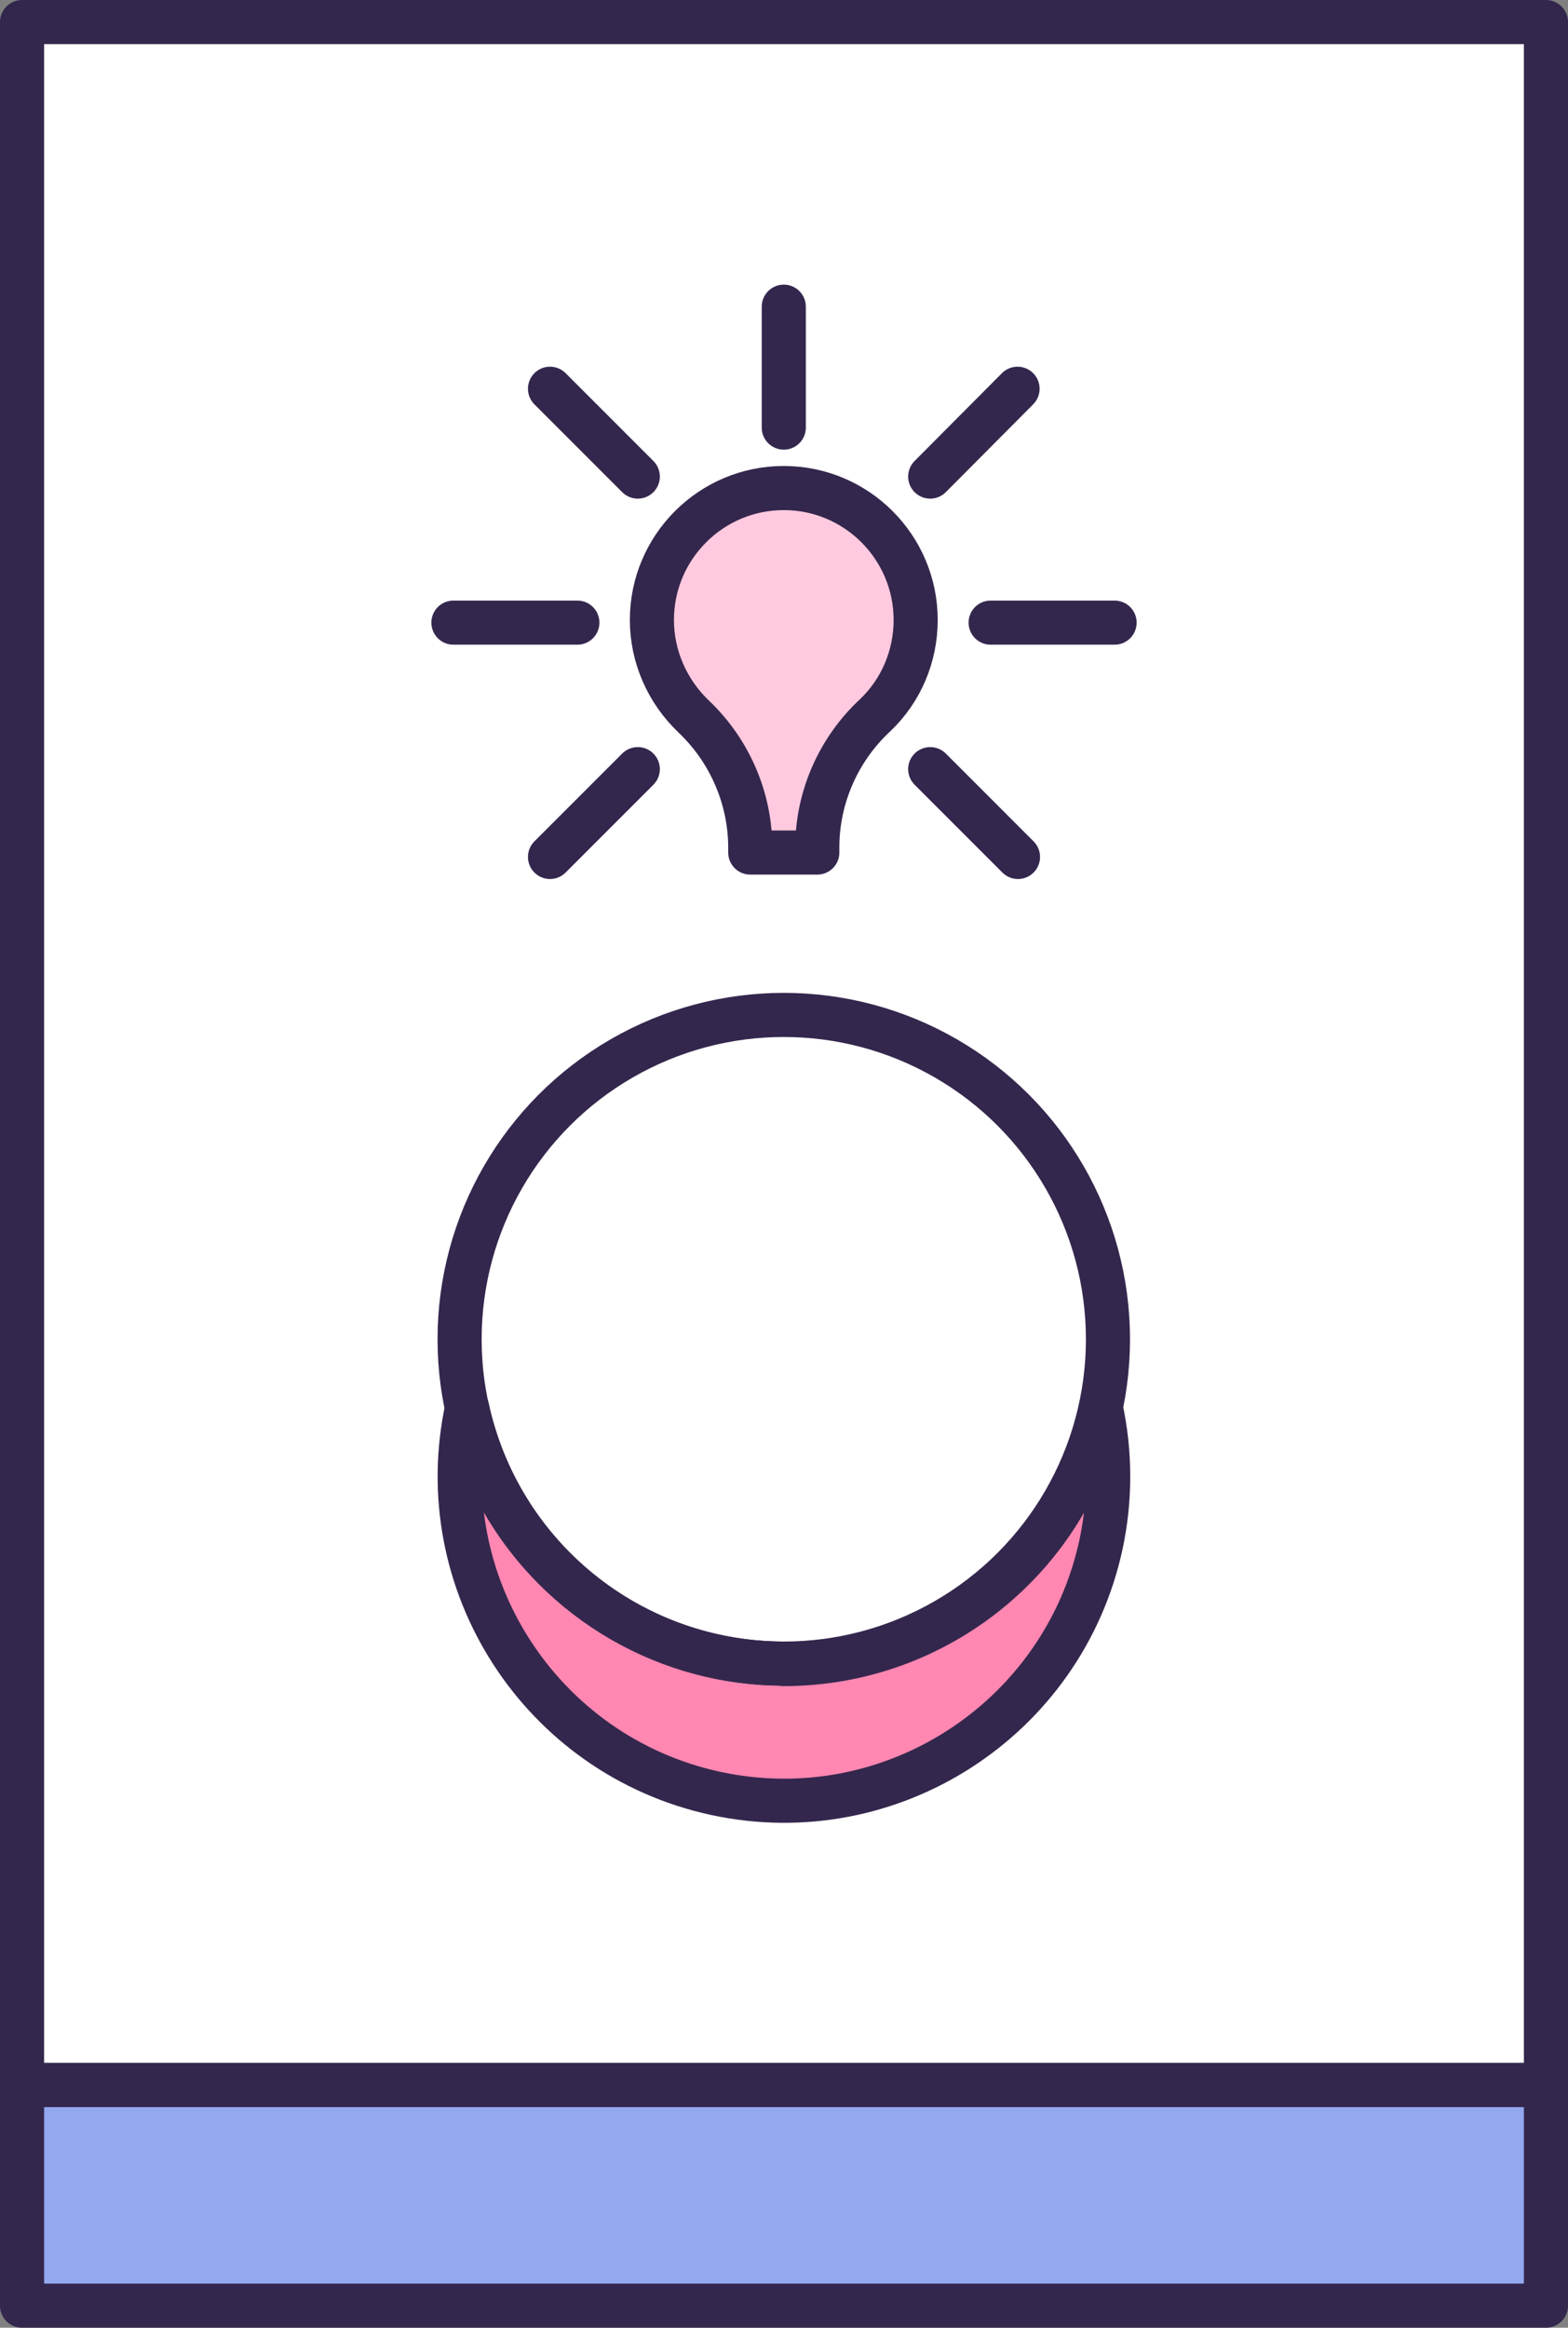
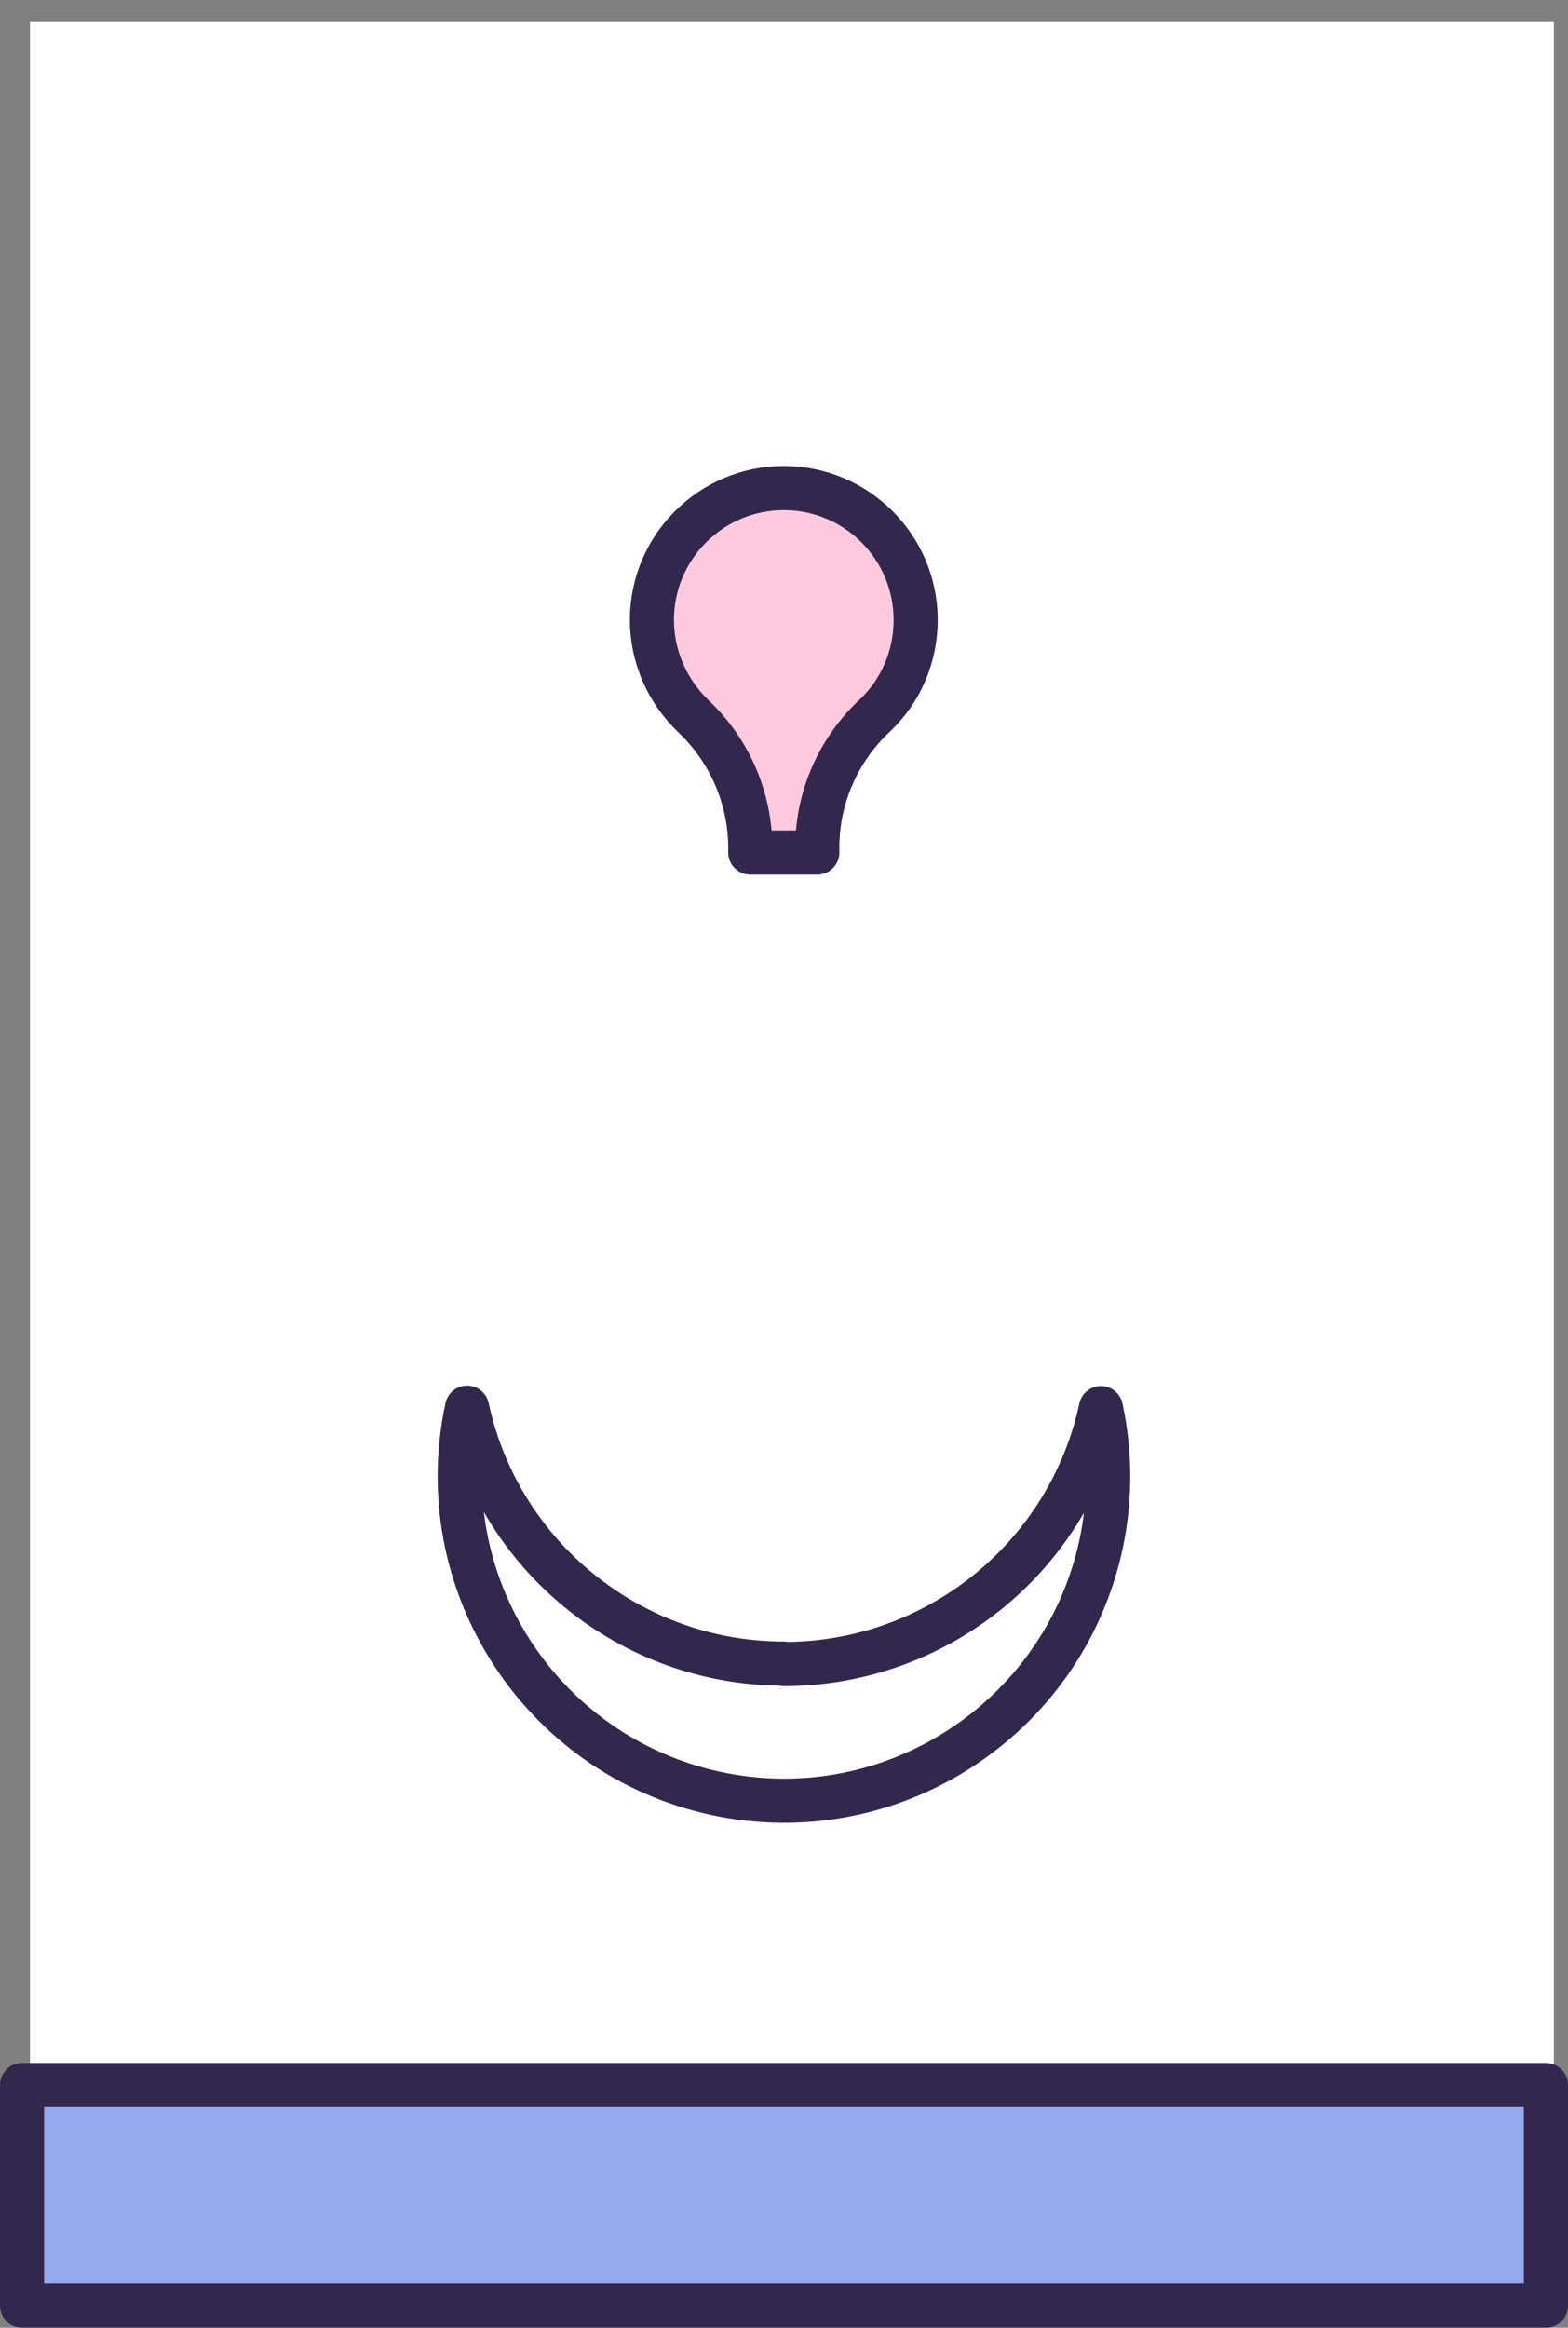
<svg xmlns="http://www.w3.org/2000/svg" id="Layer_1" data-name="Layer 1" viewBox="0 0 355.5 527.5">
  <rect x="0" y="0" width="355.5" height="527.5" fill="#808080" stroke="none" />
  <defs>
    <style>      .cls-1 {        fill: #94a8ef;      }      .cls-1, .cls-2, .cls-3, .cls-4 {        stroke-width: 0px;      }      .cls-2 {        fill: #ffcadf;      }      .cls-3 {        fill: #ff87b1;      }      .cls-5 {        fill: none;        stroke: #34274d;        stroke-linecap: round;        stroke-linejoin: round;        stroke-width: 10px;      }      .cls-4 {        fill: #fff;      }    </style>
  </defs>
  <g id="Layer_2" data-name="Layer 2">
    <g id="Layer_1-2" data-name="Layer 1-2">
      <rect class="cls-4" x="6.8" y="5" width="345.5" height="467.5" />
      <rect class="cls-1" x="6.8" y="472.5" width="345.5" height="50" />
-       <path class="cls-3" d="M179.6,377c-34.6,0-64.5-24.2-71.8-58-8.6,39.7,16.7,78.8,56.3,87.4,39.7,8.6,78.8-16.7,87.4-56.3,2.2-10.2,2.2-20.8,0-31-7.3,33.8-37.2,58-71.9,58Z" />
-       <circle class="cls-4" cx="179.6" cy="303.5" r="73.5" />
      <path class="cls-2" d="M209.5,140.5c0-16.5-13.4-29.9-29.9-29.9-16.5,0-29.9,13.4-29.9,29.9,0,8.3,3.5,16.2,9.5,21.9,8.2,7.8,12.9,18.7,12.8,30.1v.7h15.2v-1.2c0-11.3,4.8-22.2,13.1-29.9,5.9-5.6,9.2-13.4,9.2-21.6Z" />
-       <rect class="cls-5" x="5" y="5" width="345.5" height="467.5" />
      <rect class="cls-5" x="5" y="472.5" width="345.5" height="50" />
      <path class="cls-5" d="M177.7,377c-34.6,0-64.5-24.2-71.8-58-8.6,39.7,16.7,78.8,56.3,87.4,39.7,8.6,78.8-16.7,87.4-56.3,2.2-10.2,2.2-20.8,0-31-7.3,33.8-37.2,58-71.9,58Z" />
-       <circle class="cls-5" cx="177.7" cy="303.5" r="73.5" />
      <path class="cls-5" d="M207.6,140.5c0-16.5-13.4-29.9-29.9-29.9-16.5,0-29.9,13.4-29.9,29.9,0,8.3,3.5,16.2,9.5,21.9,8.2,7.8,12.9,18.7,12.8,30.1v.7h15.2v-1.2c0-11.3,4.8-22.2,13.1-29.9,5.9-5.6,9.2-13.4,9.2-21.6Z" />
-       <path class="cls-5" d="M177.7,69.5v27.4M252.7,141.1h-28.1M130.9,141.1h-28.1M230.7,88.1l-19.8,19.9M144.6,174.3l-19.9,19.9M230.8,194.2l-19.9-19.9M144.6,108l-19.9-19.9" />
    </g>
  </g>
</svg>